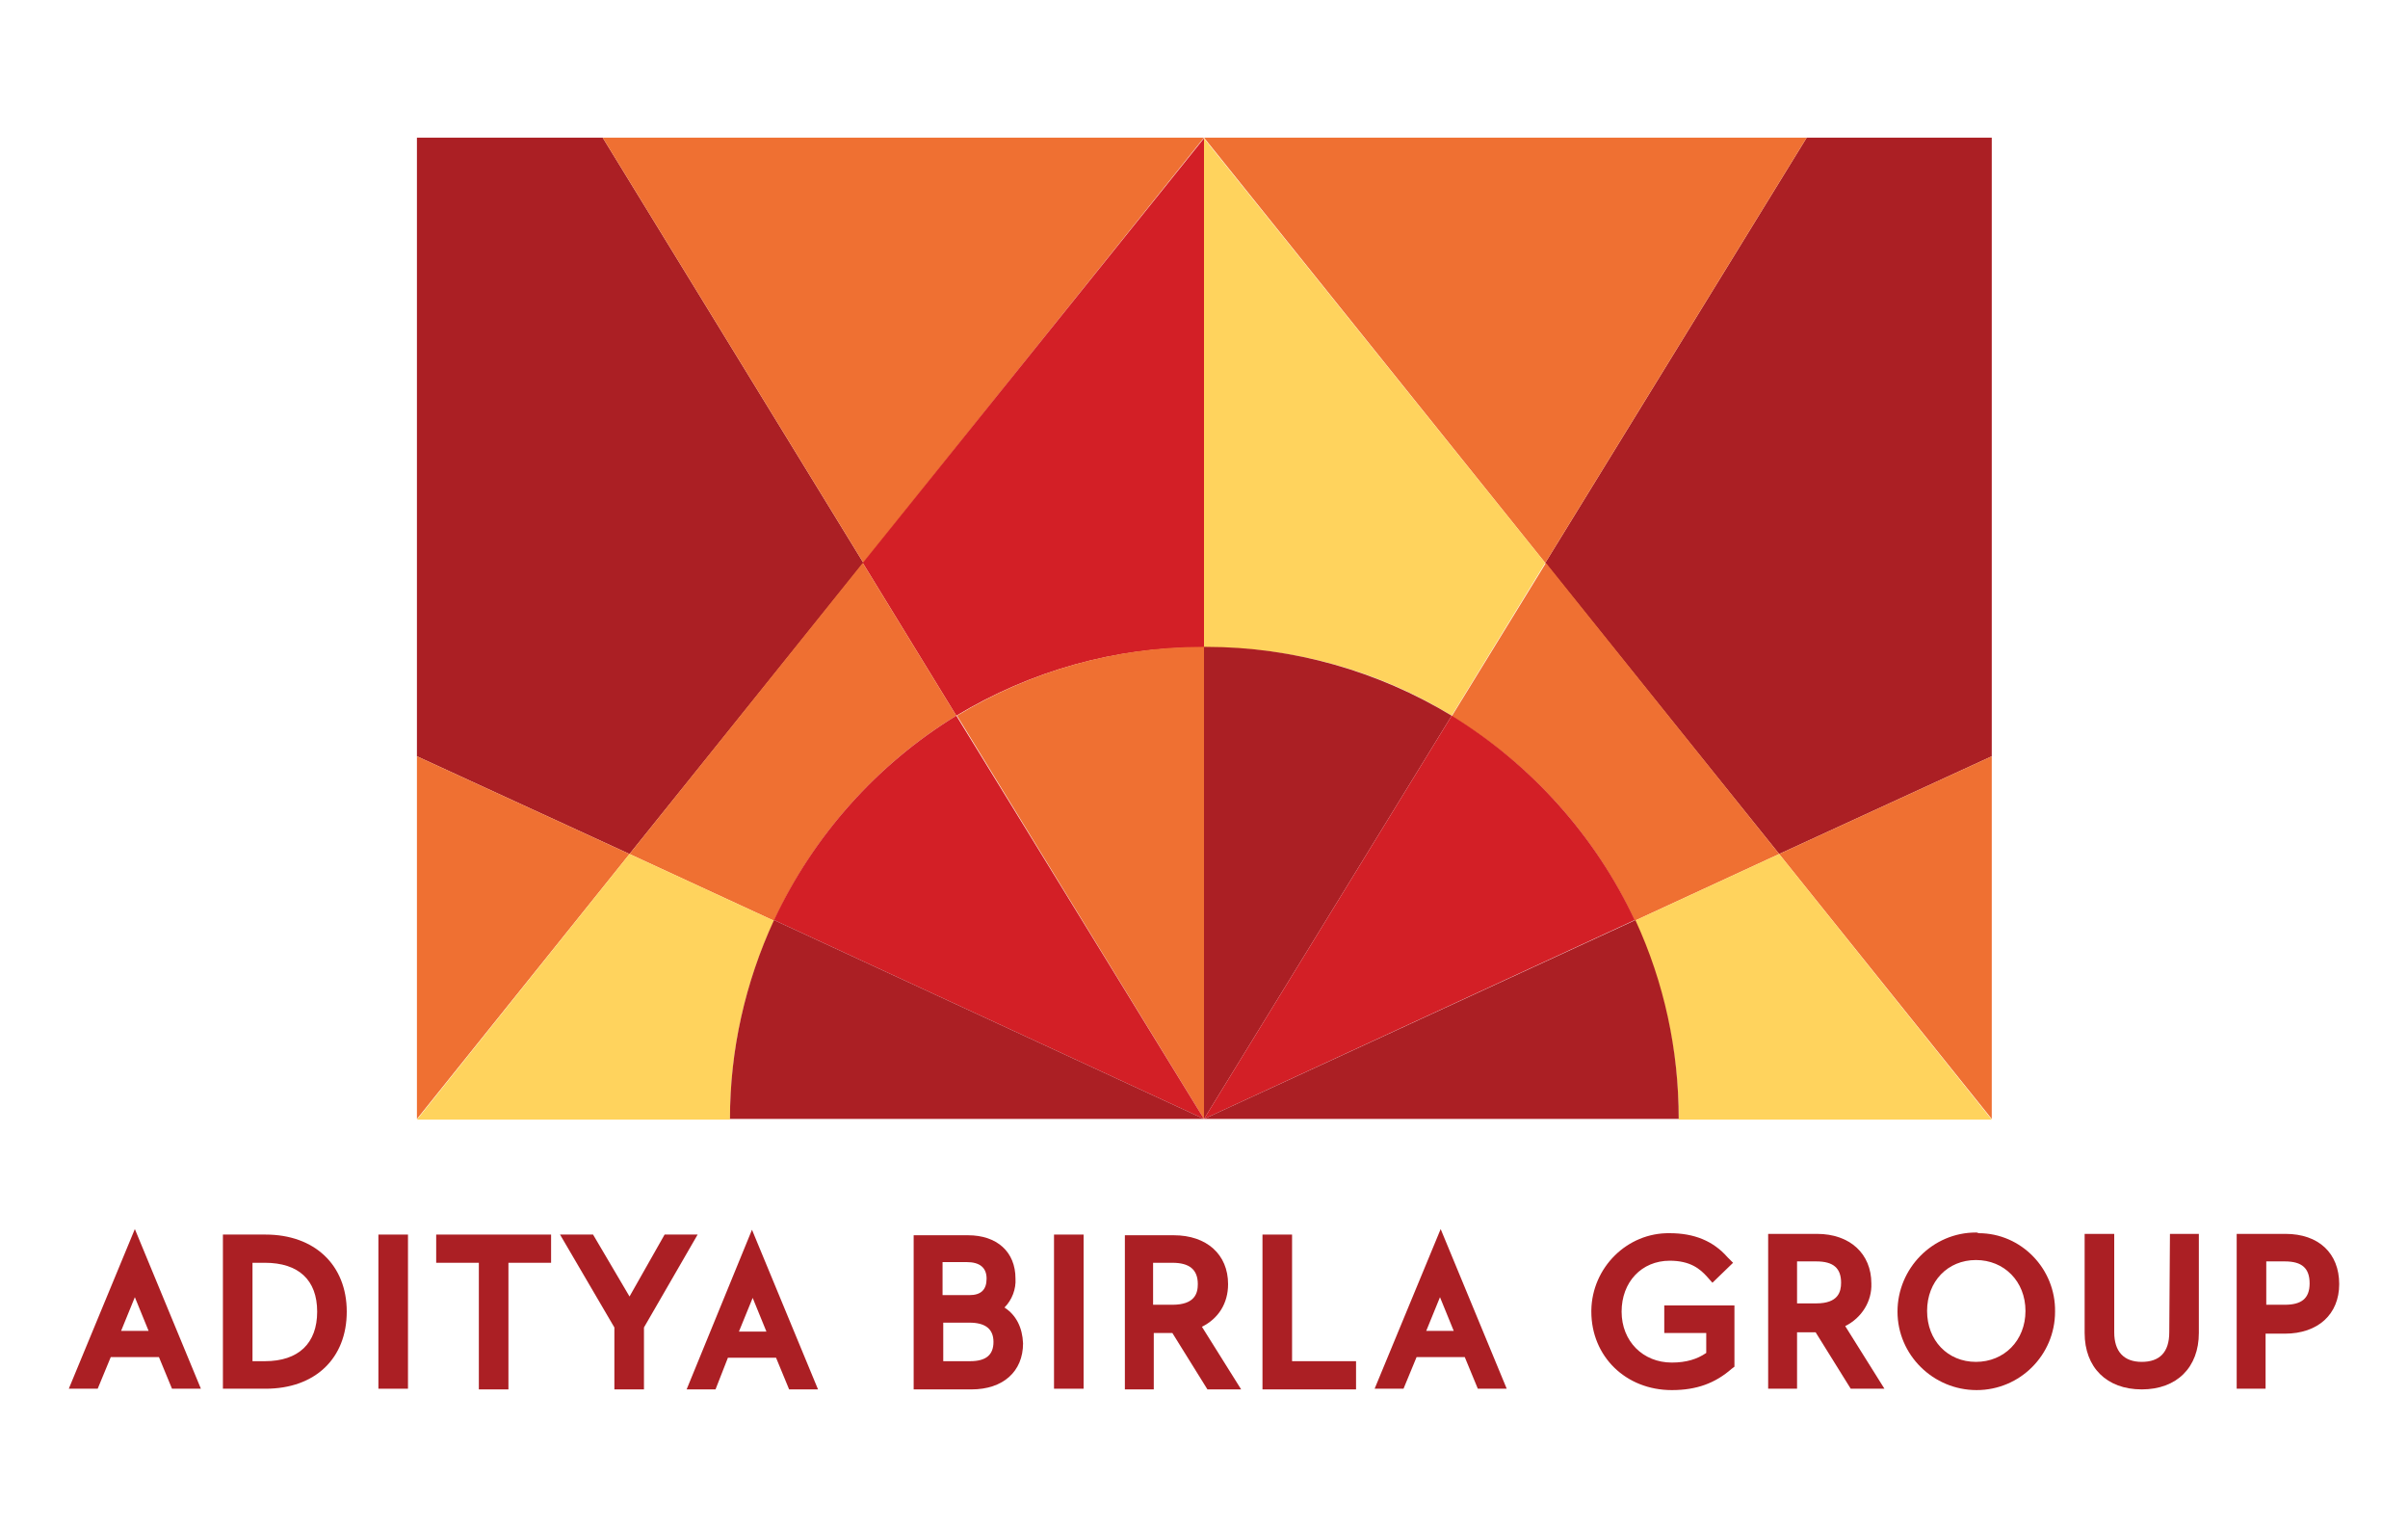
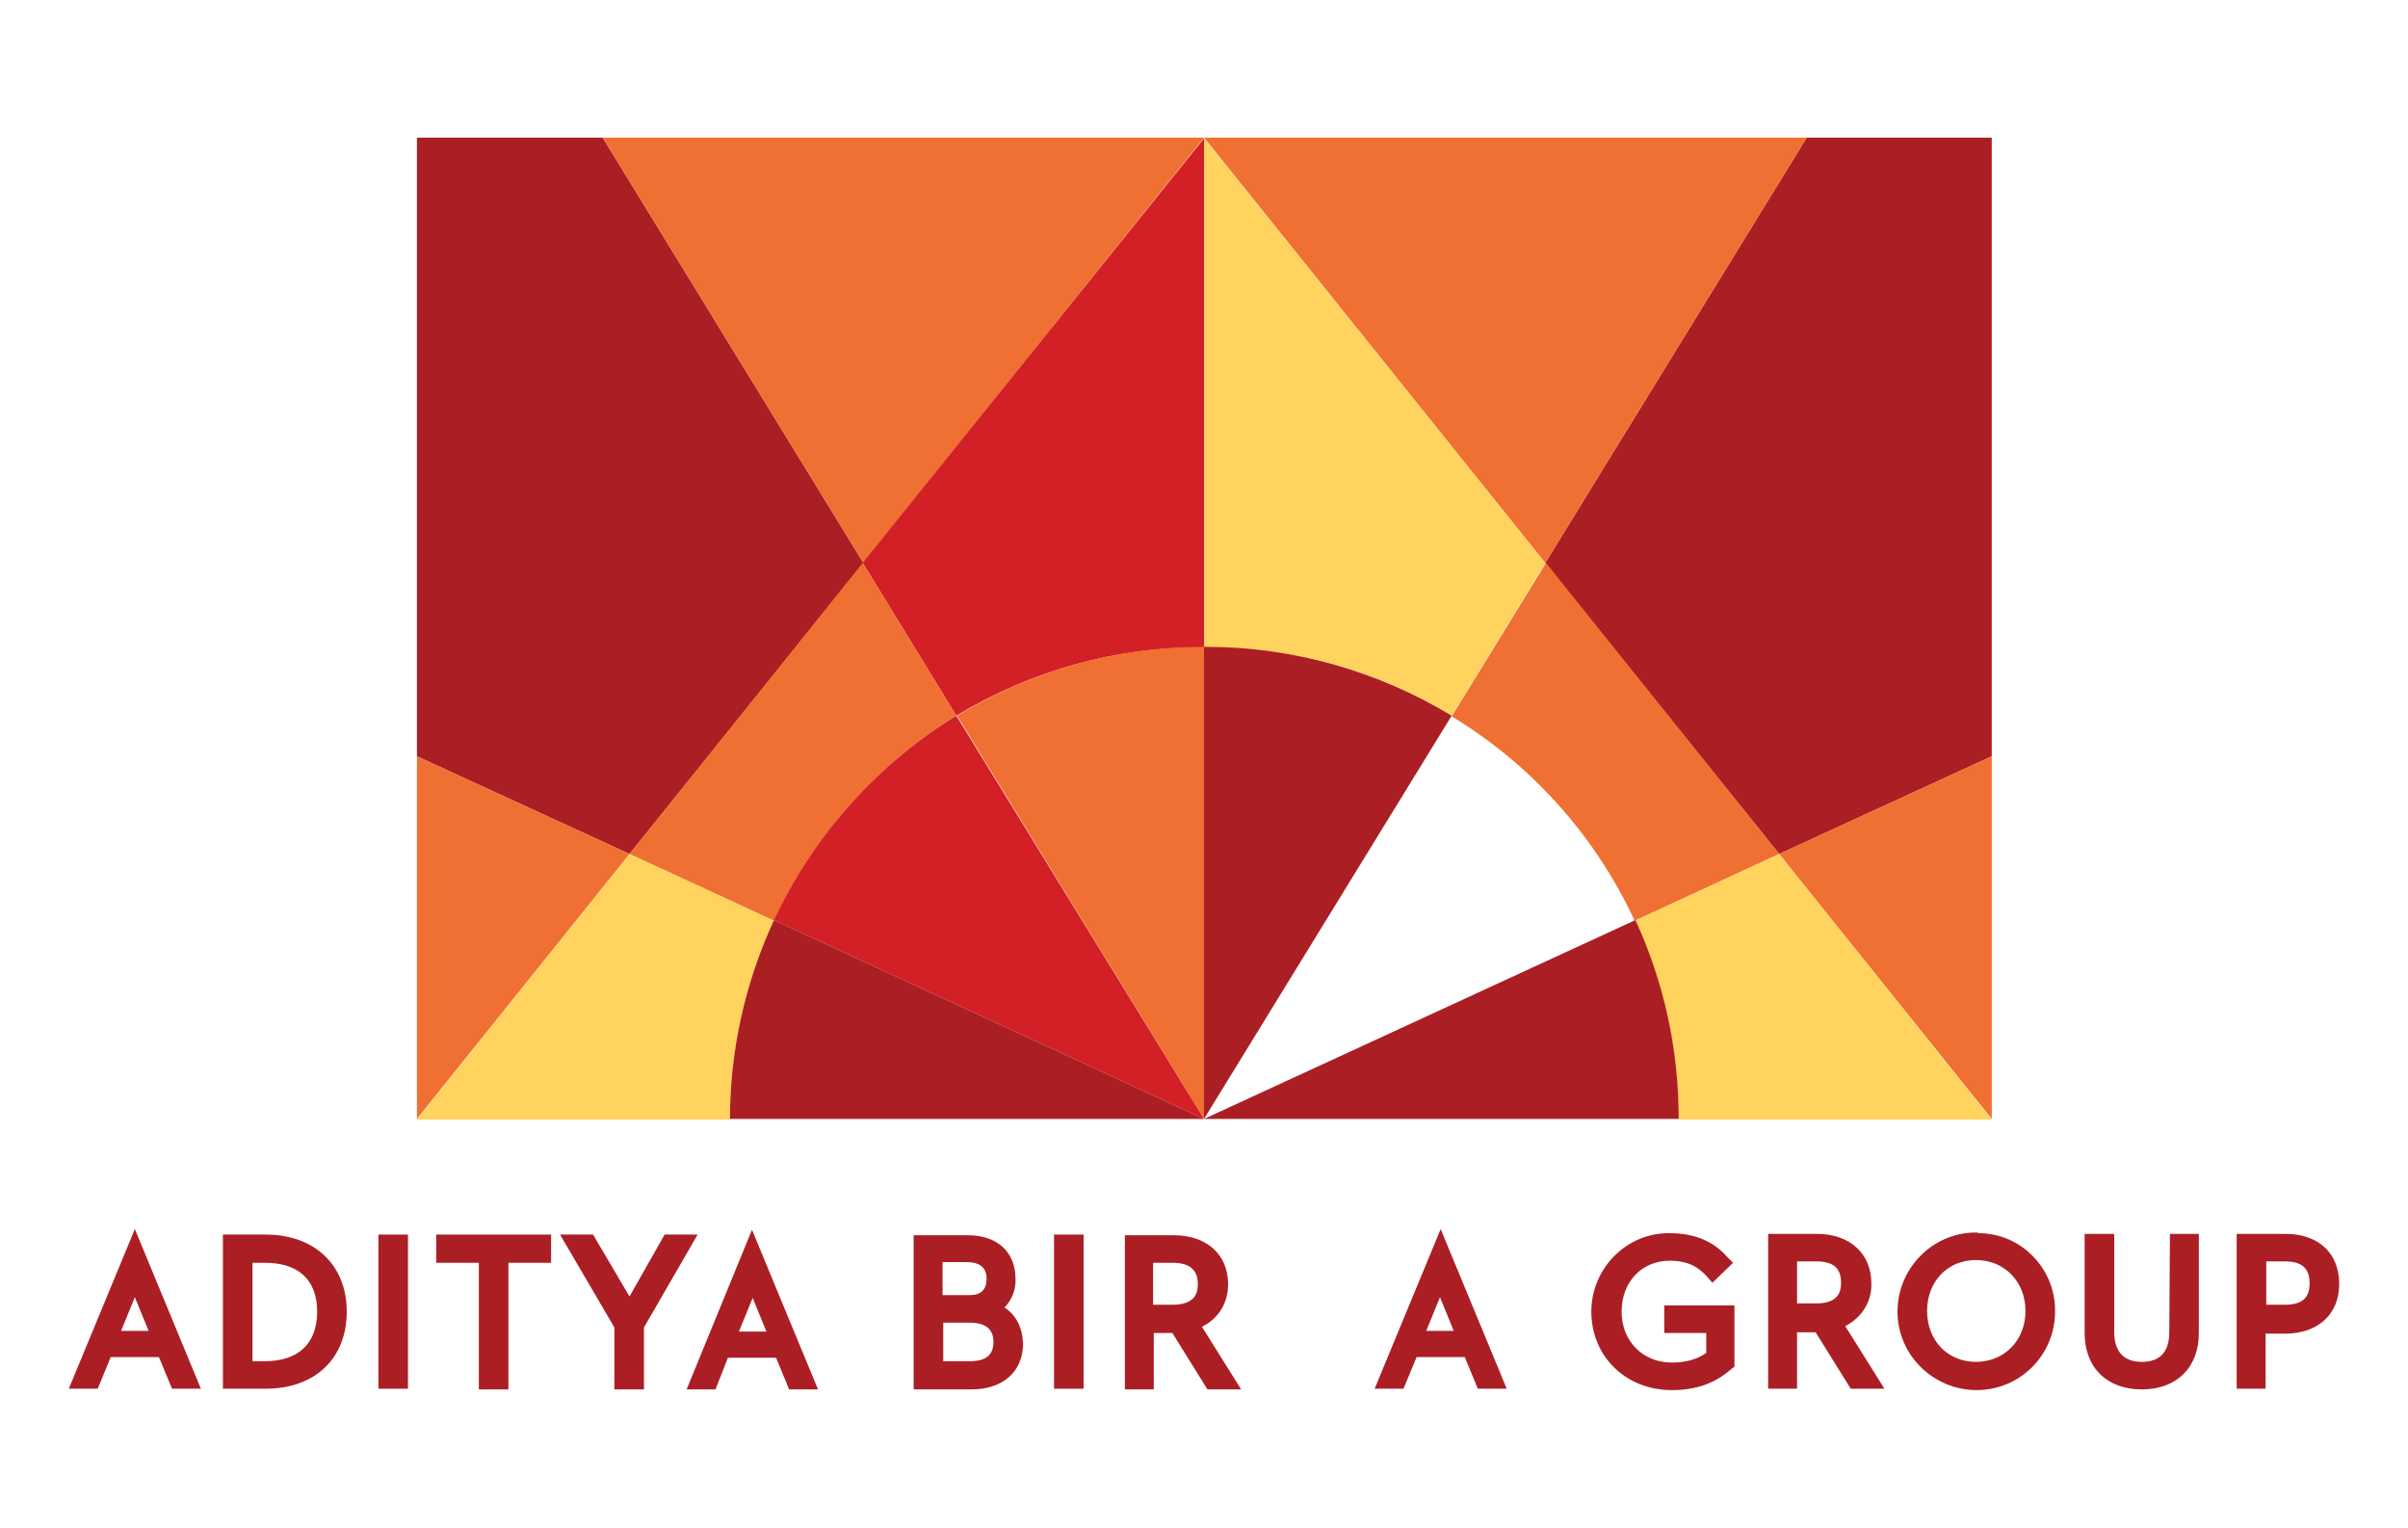
<svg xmlns="http://www.w3.org/2000/svg" id="Layer_1" x="0px" y="0px" viewBox="0 0 350 222" style="enable-background:new 0 0 350 222;" xml:space="preserve">
  <style type="text/css">	.st0{fill:#AB1F24;}	.st1{fill:#EF7032;}	.st2{fill:#FFD35D;}	.st3{fill:#D31F26;}</style>
  <g>
    <path class="st0" d="M38.6,179.4h-6.2v22.4h6.2c7.2,0,11.8-4.4,11.8-11.2C50.4,183.8,45.7,179.4,38.6,179.4 M36.7,183.5h1.8  c4.9,0,7.6,2.5,7.6,7.1c0,4.6-2.7,7.2-7.6,7.2h-1.8L36.7,183.5z" />
    <rect x="55" y="179.4" class="st0" width="4.3" height="22.4" />
    <polygon class="st0" points="63.4,183.5 69.6,183.5 69.6,201.9 73.9,201.9 73.9,183.5 80.1,183.5 80.1,179.4 63.4,179.4  " />
    <polygon class="st0" points="96.6,179.4 91.5,188.4 86.2,179.4 81.4,179.4 89.3,192.9 89.3,201.9 93.6,201.9 93.6,192.9   101.4,179.4  " />
    <path class="st0" d="M146,190c1.1-1.1,1.7-2.7,1.6-4.2c0-3.9-2.7-6.3-6.9-6.3h-7.9v22.4h8.4c4.6,0,7.5-2.6,7.5-6.7  C148.6,192.9,147.7,191.1,146,190 M140.5,183.4c1.9,0,2.9,0.8,2.9,2.4s-0.8,2.4-2.5,2.4H137v-4.8H140.5z M137.1,192.2h3.8  c2.3,0,3.5,0.9,3.5,2.8c0,1.9-1.1,2.8-3.4,2.8h-3.9V192.2z" />
    <rect x="153.2" y="179.4" class="st0" width="4.3" height="22.4" />
    <path class="st0" d="M178.5,186.6c0-4.3-3.1-7.1-7.9-7.1h-7.1v22.4h4.2v-8.2h2.7l5.1,8.2h4.9l-5.7-9.1  C177.1,191.6,178.5,189.4,178.5,186.6 M167.6,183.5h2.8c2.5,0,3.7,1,3.7,3.1c0,1.3-0.4,3-3.7,3h-2.8L167.6,183.5z" />
-     <polygon class="st0" points="187.8,179.4 183.5,179.4 183.5,201.9 197.1,201.9 197.1,197.8 187.8,197.8  " />
    <path class="st0" d="M241.9,193.7h6.1v2.9c-1.3,0.9-2.9,1.4-5,1.4c-4.2,0-7.3-3.1-7.3-7.4c0-4.3,2.9-7.4,7-7.4c3,0,4.4,1.2,5.4,2.3  l0.8,0.9l3-2.9l-0.8-0.8c-2.1-2.4-4.9-3.5-8.4-3.5c-6.2-0.1-11.3,5-11.4,11.2c0,0.1,0,0.2,0,0.2c0,6.5,5,11.4,11.7,11.4  c3.6,0,6.3-1,8.7-3.1l0.4-0.3v-8.9h-10.2L241.9,193.7" />
    <path class="st0" d="M272,186.5c0-4.3-3.1-7.2-7.9-7.2H257v22.5h4.2v-8.2h2.7l5.1,8.2h4.9l-5.7-9.1  C270.6,191.5,272.1,189.1,272,186.5 M261.2,183.3h2.8c2.5,0,3.6,1,3.6,3.1c0,1.3-0.4,3-3.6,3h-2.8V183.3z" />
    <path class="st0" d="M287.2,179.1c-6.3,0-11.4,5.2-11.4,11.5c0,6.3,5.2,11.4,11.5,11.4c6.3,0,11.4-5.1,11.4-11.4  c0.1-6.2-4.9-11.4-11.1-11.4C287.4,179.1,287.3,179.1,287.2,179.1 M287.2,197.9c-4.1,0-7.1-3.1-7.1-7.4c0-4.3,3-7.4,7.1-7.4  s7.2,3.1,7.2,7.4S291.3,197.9,287.2,197.9" />
    <path class="st0" d="M315.3,193.6c0,2.9-1.4,4.3-4,4.3s-4-1.5-4-4.3v-14.3H303v14.4c0,5,3.2,8.2,8.3,8.2s8.3-3.2,8.3-8.2v-14.4  h-4.2L315.3,193.6" />
    <path class="st0" d="M332.2,179.3h-7.1v22.5h4.2v-8h2.8c4.8,0,7.9-2.8,7.9-7.2C340,182.1,337,179.3,332.2,179.3 M329.4,183.3h2.7  c2.5,0,3.6,1,3.6,3.2c0,2.2-1.2,3.1-3.6,3.1h-2.7V183.3z" />
    <path class="st0" d="M10,201.8h4.2l1.9-4.6h7l1.9,4.6h4.2l-9.6-23.2L10,201.8z M17.6,193.4l2-4.9l2,4.9H17.6z" />
    <path class="st0" d="M99.8,201.9h4.2l1.8-4.6h7l1.9,4.6h4.2l-9.6-23.2L99.8,201.9z M107.4,193.5l2-4.9l2,4.9H107.4z" />
    <path class="st0" d="M199.8,201.8h4.2l1.9-4.6h7l1.9,4.6h4.2l-9.6-23.2L199.8,201.8z M207.3,193.4l2-4.9l2,4.9H207.3z" />
    <polygon class="st0" points="289.5,109.9 258.6,124.1 224.6,81.8 262.6,20 289.5,20  " />
    <polygon class="st1" points="289.5,162.6 289.5,109.9 258.6,124.1  " />
    <polygon class="st1" points="224.6,81.8 175,20 262.6,20  " />
    <path class="st2" d="M211,104l13.6-22.2L175,20.1v74h0.3C187.9,94,200.3,97.4,211,104" />
    <path class="st0" d="M175.4,94H175v68.6l36-58.6C200.3,97.5,187.9,94,175.4,94" />
    <path class="st1" d="M237.6,133.8l21-9.7l-33.9-42.3L211,104.1C222.6,111.1,231.9,121.5,237.6,133.8" />
-     <path class="st3" d="M211,104l-36,58.6l62.6-28.9C231.9,121.5,222.6,111.1,211,104" />
    <path class="st2" d="M258.6,124.1l-21,9.7c4.2,9,6.4,18.9,6.4,28.9h45.5L258.6,124.1" />
    <path class="st0" d="M175,162.6H244c0-10-2.1-19.8-6.3-28.9L175,162.6" />
    <polygon class="st0" points="60.6,109.9 91.5,124.1 125.5,81.8 87.6,20 60.6,20  " />
    <polygon class="st1" points="60.6,162.6 60.6,109.9 91.5,124.1  " />
    <polygon class="st1" points="125.5,81.8 175,20 87.6,20  " />
    <path class="st3" d="M139,104l-13.6-22.2L175,20.1v74h-0.3C162.1,94,149.8,97.5,139,104" />
    <path class="st1" d="M174.7,94h0.3v68.6L139.1,104C149.8,97.5,162.1,94,174.7,94" />
    <path class="st1" d="M112.5,133.8l-21-9.7l33.9-42.3L139,104C127.4,111.1,118.2,121.5,112.5,133.8" />
    <path class="st3" d="M139,104l36,58.6l-62.5-28.9C118.2,121.5,127.4,111.1,139,104" />
    <path class="st2" d="M91.5,124.1l21,9.7c-4.2,9-6.4,18.9-6.4,28.9H60.6L91.5,124.1" />
    <path class="st0" d="M175,162.6h-68.9c0-10,2.2-19.8,6.4-28.9L175,162.6" />
  </g>
</svg>